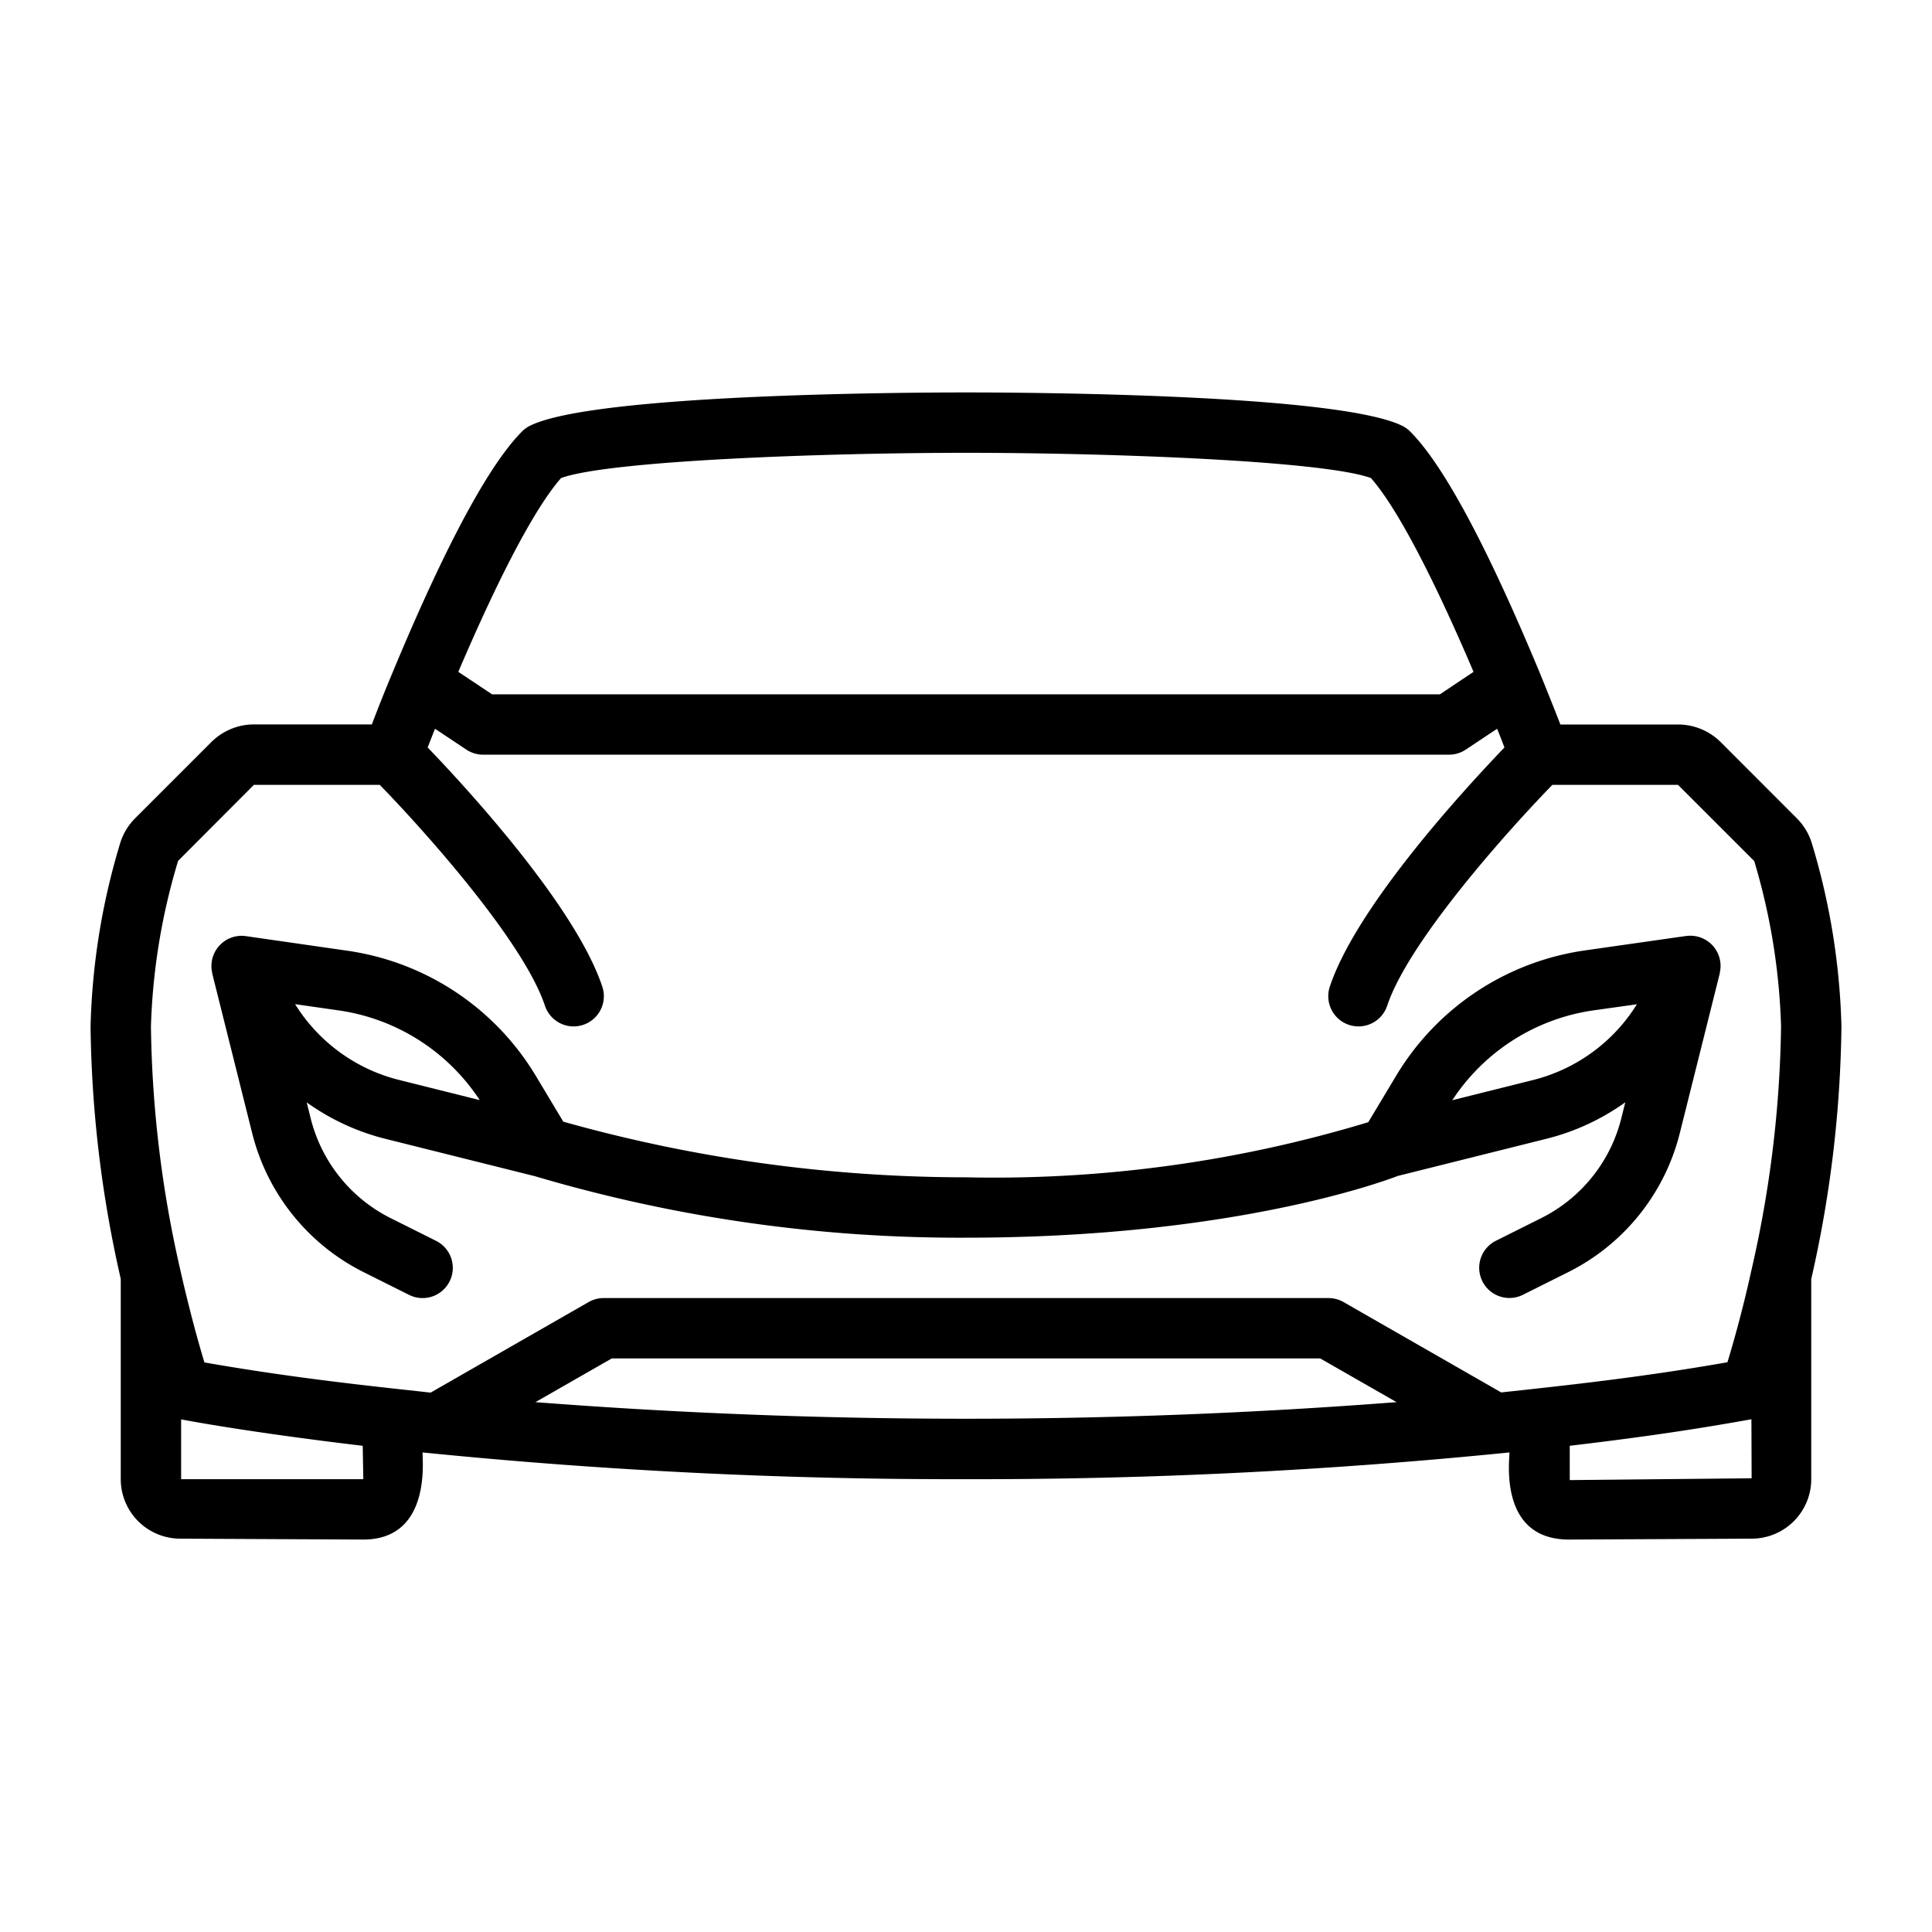
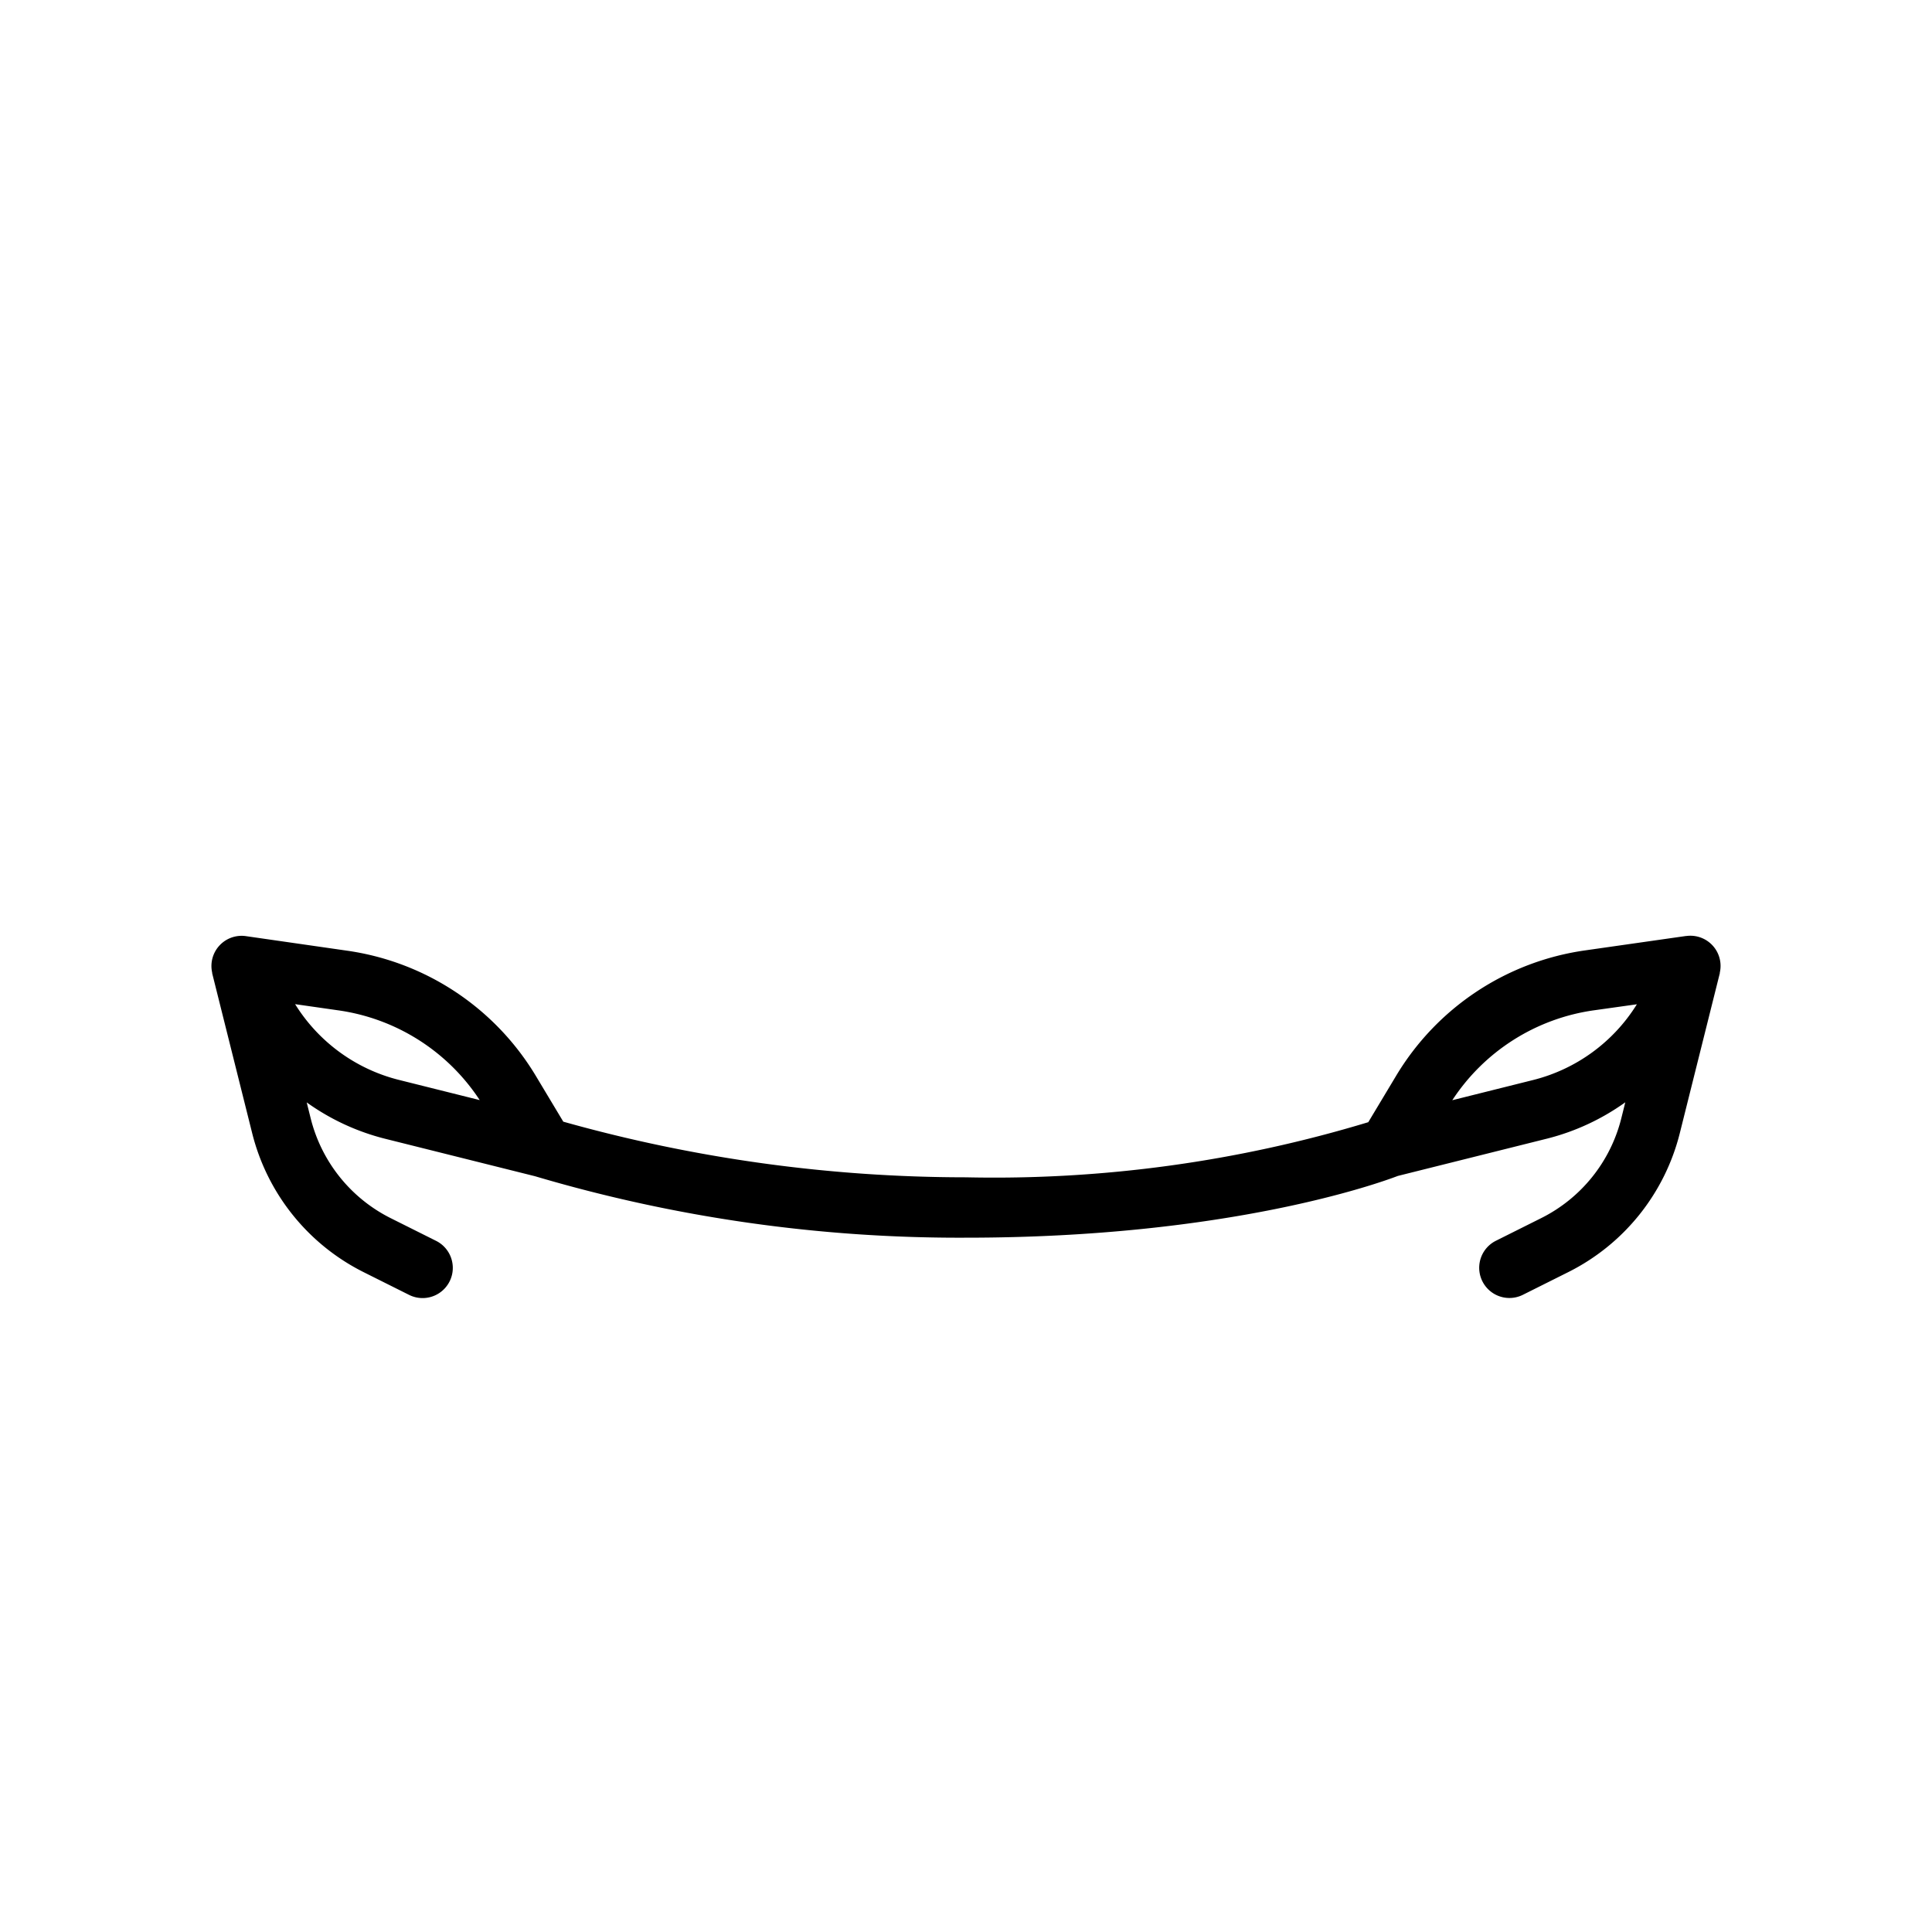
<svg xmlns="http://www.w3.org/2000/svg" viewBox="0 0 64 64">
-   <path d="m61 34a22.848 22.848 0 0 0 -.972-6.036 1.988 1.988 0 0 0 -.511-.861l-2.517-2.52a2.006 2.006 0 0 0 -1.41-.583h-3.9c-.166-.427-.408-1.038-.7-1.752-1.742-4.183-3.18-6.857-4.275-7.952a1 1 0 0 0 -.26-.188c-2.112-1.054-12.412-1.108-14.455-1.108s-12.343.054-14.447 1.105a1 1 0 0 0 -.26.188c-1.095 1.1-2.533 3.769-4.275 7.952-.3.714-.538 1.325-.7 1.752h-3.908a2.006 2.006 0 0 0 -1.41.586l-2.517 2.517a2.009 2.009 0 0 0 -.516.877 22.82 22.82 0 0 0 -.967 6.023 39.413 39.413 0 0 0 1 8.364v6.636a1.972 1.972 0 0 0 1.965 1.97l6.065.03c2.326 0 1.939-2.785 1.97-2.886a175.791 175.791 0 0 0 18 .886 175.949 175.949 0 0 0 18-.886c.032.1-.426 2.886 1.975 2.886l6.055-.03a1.973 1.973 0 0 0 1.97-1.97v-6.632a39.448 39.448 0 0 0 1-8.368zm-42.413-18.164c1.573-.576 8.686-.836 13.413-.836s11.84.26 13.413.836c.535.6 1.6 2.2 3.4 6.42l-1.113.744h-31.4l-1.118-.744c1.804-4.224 2.87-5.819 3.405-6.42zm-12.687 12.681 2.51-2.517h4.171c1.517 1.561 4.761 5.189 5.471 7.316a1 1 0 1 0 1.9-.632c-.888-2.667-4.5-6.587-5.785-7.923.069-.178.147-.377.243-.62l1.04.692a1.009 1.009 0 0 0 .55.167h32a1.009 1.009 0 0 0 .554-.167l1.04-.692c.1.243.174.442.243.62-1.283 1.336-4.9 5.256-5.785 7.923a1 1 0 1 0 1.9.632c.71-2.127 3.955-5.755 5.471-7.316h4.164l2.524 2.523a21.19 21.19 0 0 1 .889 5.477 38.091 38.091 0 0 1 -.976 8.052c-.3 1.369-.613 2.458-.8 3.074-2.89.509-5.467.78-7.494 1l-5.235-3a1.007 1.007 0 0 0 -.495-.126h-24a1.007 1.007 0 0 0 -.5.132l-5.235 3c-1.956-.215-4.486-.474-7.494-1-.268-.891-.55-1.964-.8-3.073a38.048 38.048 0 0 1 -.971-8.059 21.084 21.084 0 0 1 .9-5.483zm.1 20.483v-1.981c1.776.333 4.246.666 6.016.875l.019 1.106zm11.737-2.552 2.529-1.448h23.468l2.529 1.448a185.3 185.3 0 0 1 -28.526 0zm34.263 2.582v-1.137c2.679-.316 4.384-.585 6.018-.878l.007 1.955z" />
  <path d="m7.029 32.222a.134.134 0 0 1 0 .02l1.323 5.289a7.066 7.066 0 0 0 3.7 4.614l1.5.75a1 1 0 1 0 .894-1.79l-1.5-.75a5.07 5.07 0 0 1 -2.654-3.308l-.132-.529a7.67 7.67 0 0 0 2.578 1.2l4.985 1.246a49.474 49.474 0 0 0 14.277 2.036c8.7 0 13.713-1.819 14.306-2.046l4.956-1.239a7.67 7.67 0 0 0 2.578-1.2l-.132.529a5.07 5.07 0 0 1 -2.654 3.308l-1.5.75a1 1 0 0 0 .894 1.79l1.5-.75a7.066 7.066 0 0 0 3.7-4.614l1.323-5.289a.134.134 0 0 1 0-.02 1 1 0 0 0 -1.113-1.212h-.015l-3.327.475a8.726 8.726 0 0 0 -6.274 4.166l-.916 1.526a42.742 42.742 0 0 1 -13.326 1.826 49.322 49.322 0 0 1 -13.34-1.843l-.9-1.5a8.726 8.726 0 0 0 -6.274-4.166l-3.344-.481a1 1 0 0 0 -1.113 1.212zm45.771 1.246 1.424-.2a5.67 5.67 0 0 1 -3.446 2.511l-2.669.667a6.727 6.727 0 0 1 4.691-2.978zm-41.6 0a6.727 6.727 0 0 1 4.691 2.974l-2.669-.667a5.67 5.67 0 0 1 -3.446-2.511z" />
</svg>